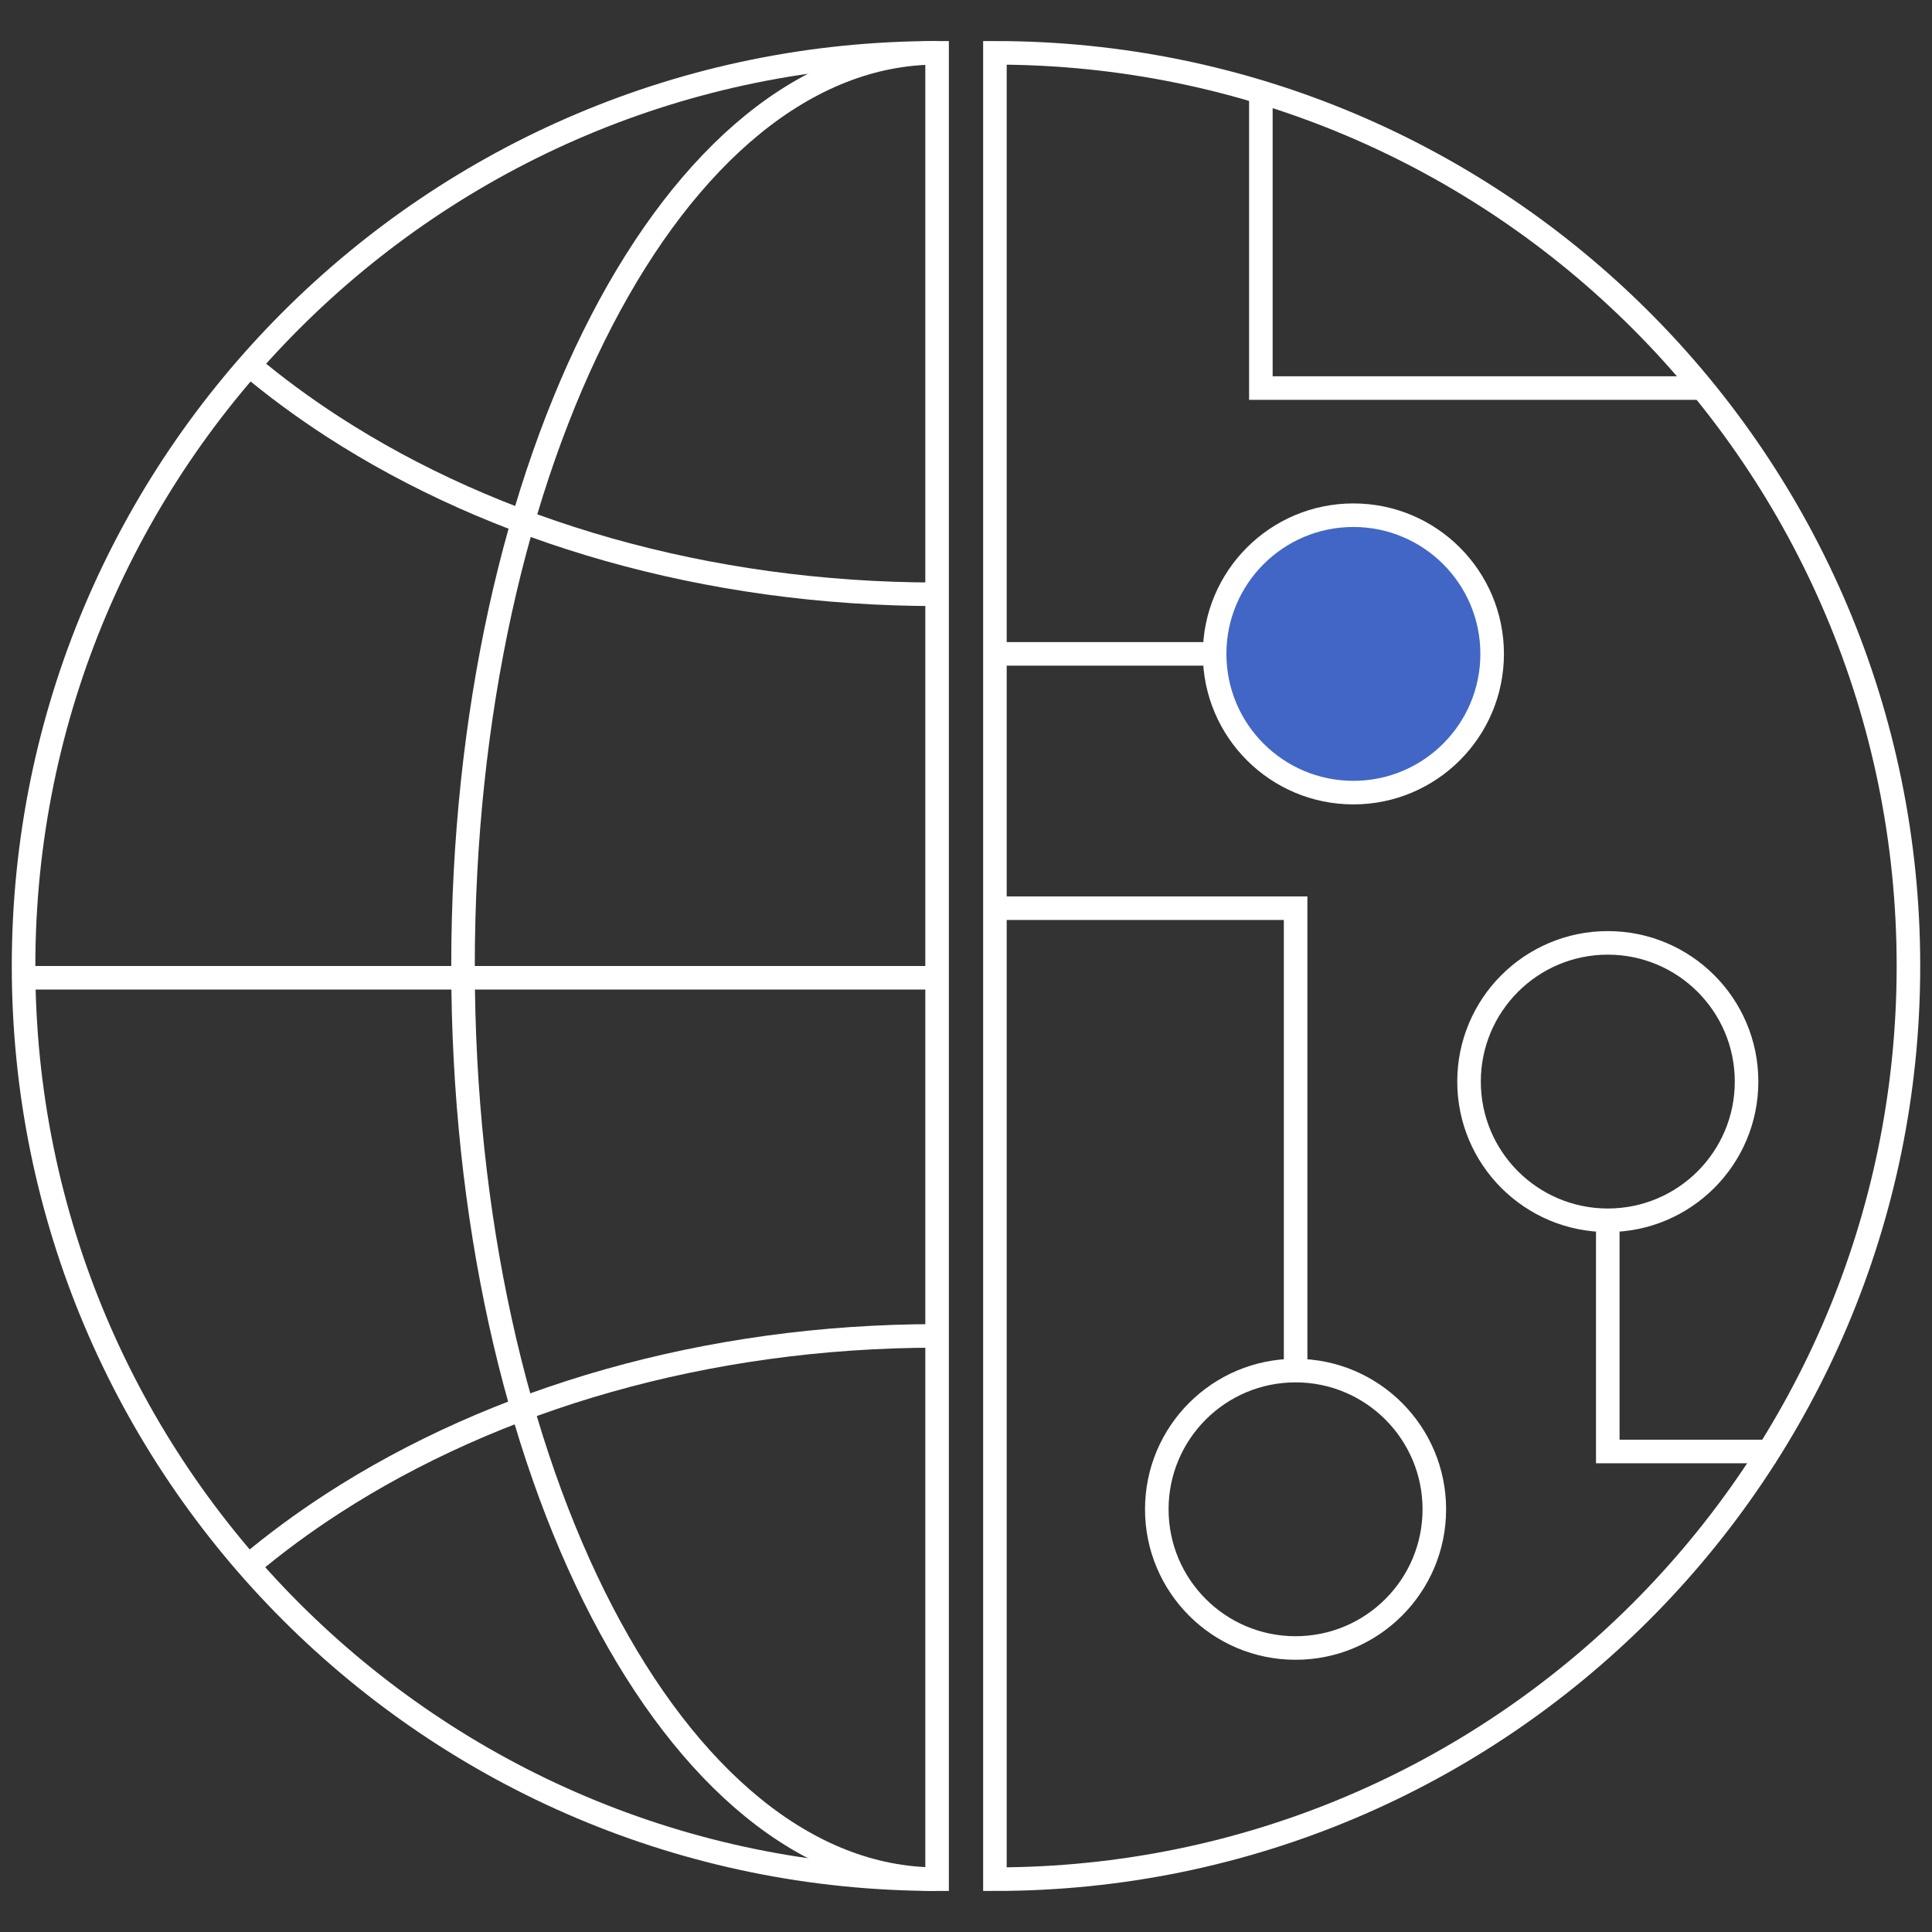
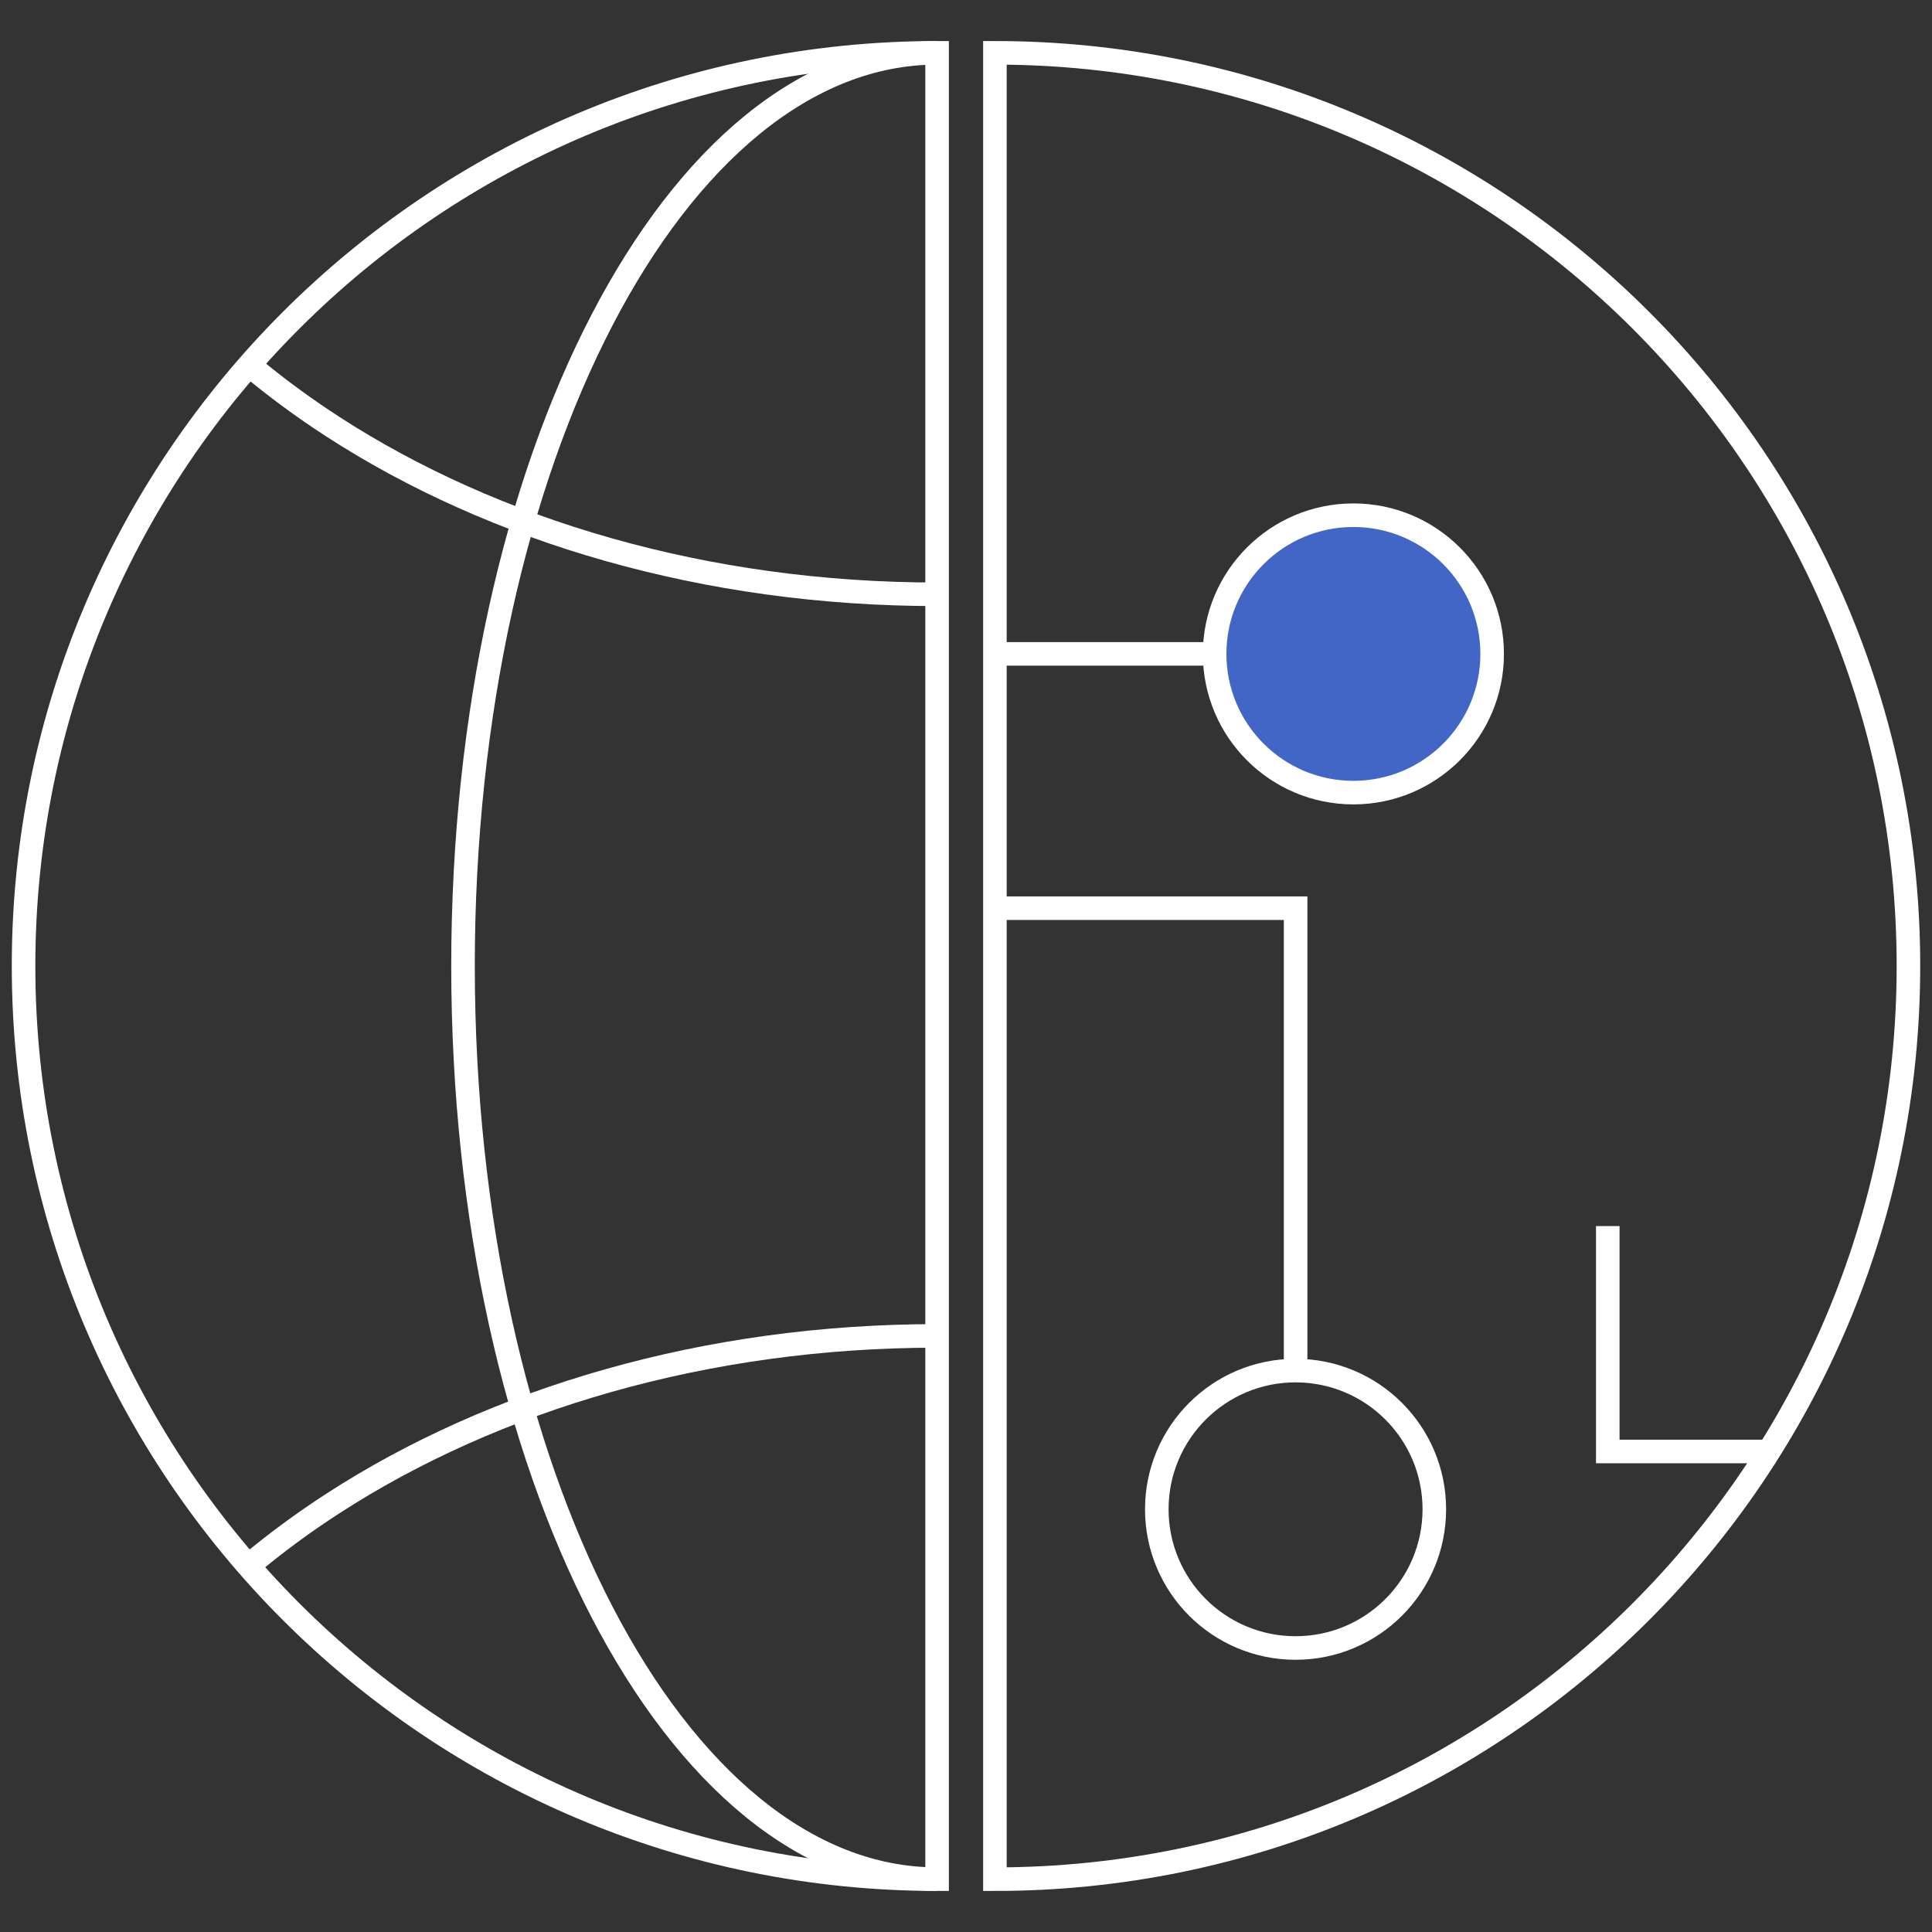
<svg xmlns="http://www.w3.org/2000/svg" width="164" height="164" viewBox="0 0 164 164" fill="none">
  <rect x="0" y="0" width="164" height="164" fill="#333333" stroke="none" />
  <path d="M2 82C2 124.811 36.719 159.515 79.546 159.515V4.484C36.719 4.484 2 39.189 2 82Z" stroke="white" stroke-width="2" />
  <path d="M79.546 113.399C59.88 113.399 41.923 118.772 28.253 127.627C25.731 129.26 23.355 131.012 21.142 132.871" stroke="white" stroke-width="2" />
  <path d="M79.546 50.447C59.88 50.447 41.923 45.074 28.253 36.22C25.731 34.586 23.355 32.834 21.142 30.976" stroke="white" stroke-width="2" />
  <path d="M79.549 159.515C57.323 159.515 39.304 124.811 39.304 82C39.304 39.189 57.323 4.484 79.549 4.484" stroke="white" stroke-width="2" />
  <path d="M162 82C162 124.811 127.282 159.515 84.455 159.515V4.484C127.282 4.484 162 39.189 162 82Z" stroke="white" stroke-width="2" />
-   <line x1="79.546" y1="83" x2="2" y2="83" stroke="white" stroke-width="2" />
  <path d="M84.457 55.505H103.599" stroke="white" stroke-width="2" />
  <path d="M136.478 104.077L136.478 123.211L150.711 123.211" stroke="white" stroke-width="2" />
  <path d="M84.457 77.093H109.979V116.341" stroke="white" stroke-width="2" />
  <ellipse cx="109.975" cy="128.118" rx="11.779" ry="11.774" stroke="white" stroke-width="2" />
  <ellipse cx="114.884" cy="55.508" rx="11.779" ry="11.774" fill="#4166C6" stroke="white" stroke-width="2" />
-   <path d="M107.03 8.411V32.941H144.331" stroke="white" stroke-width="2" />
-   <ellipse cx="136.48" cy="91.811" rx="11.774" ry="11.779" transform="rotate(-90 136.48 91.811)" stroke="white" stroke-width="2" />
</svg>